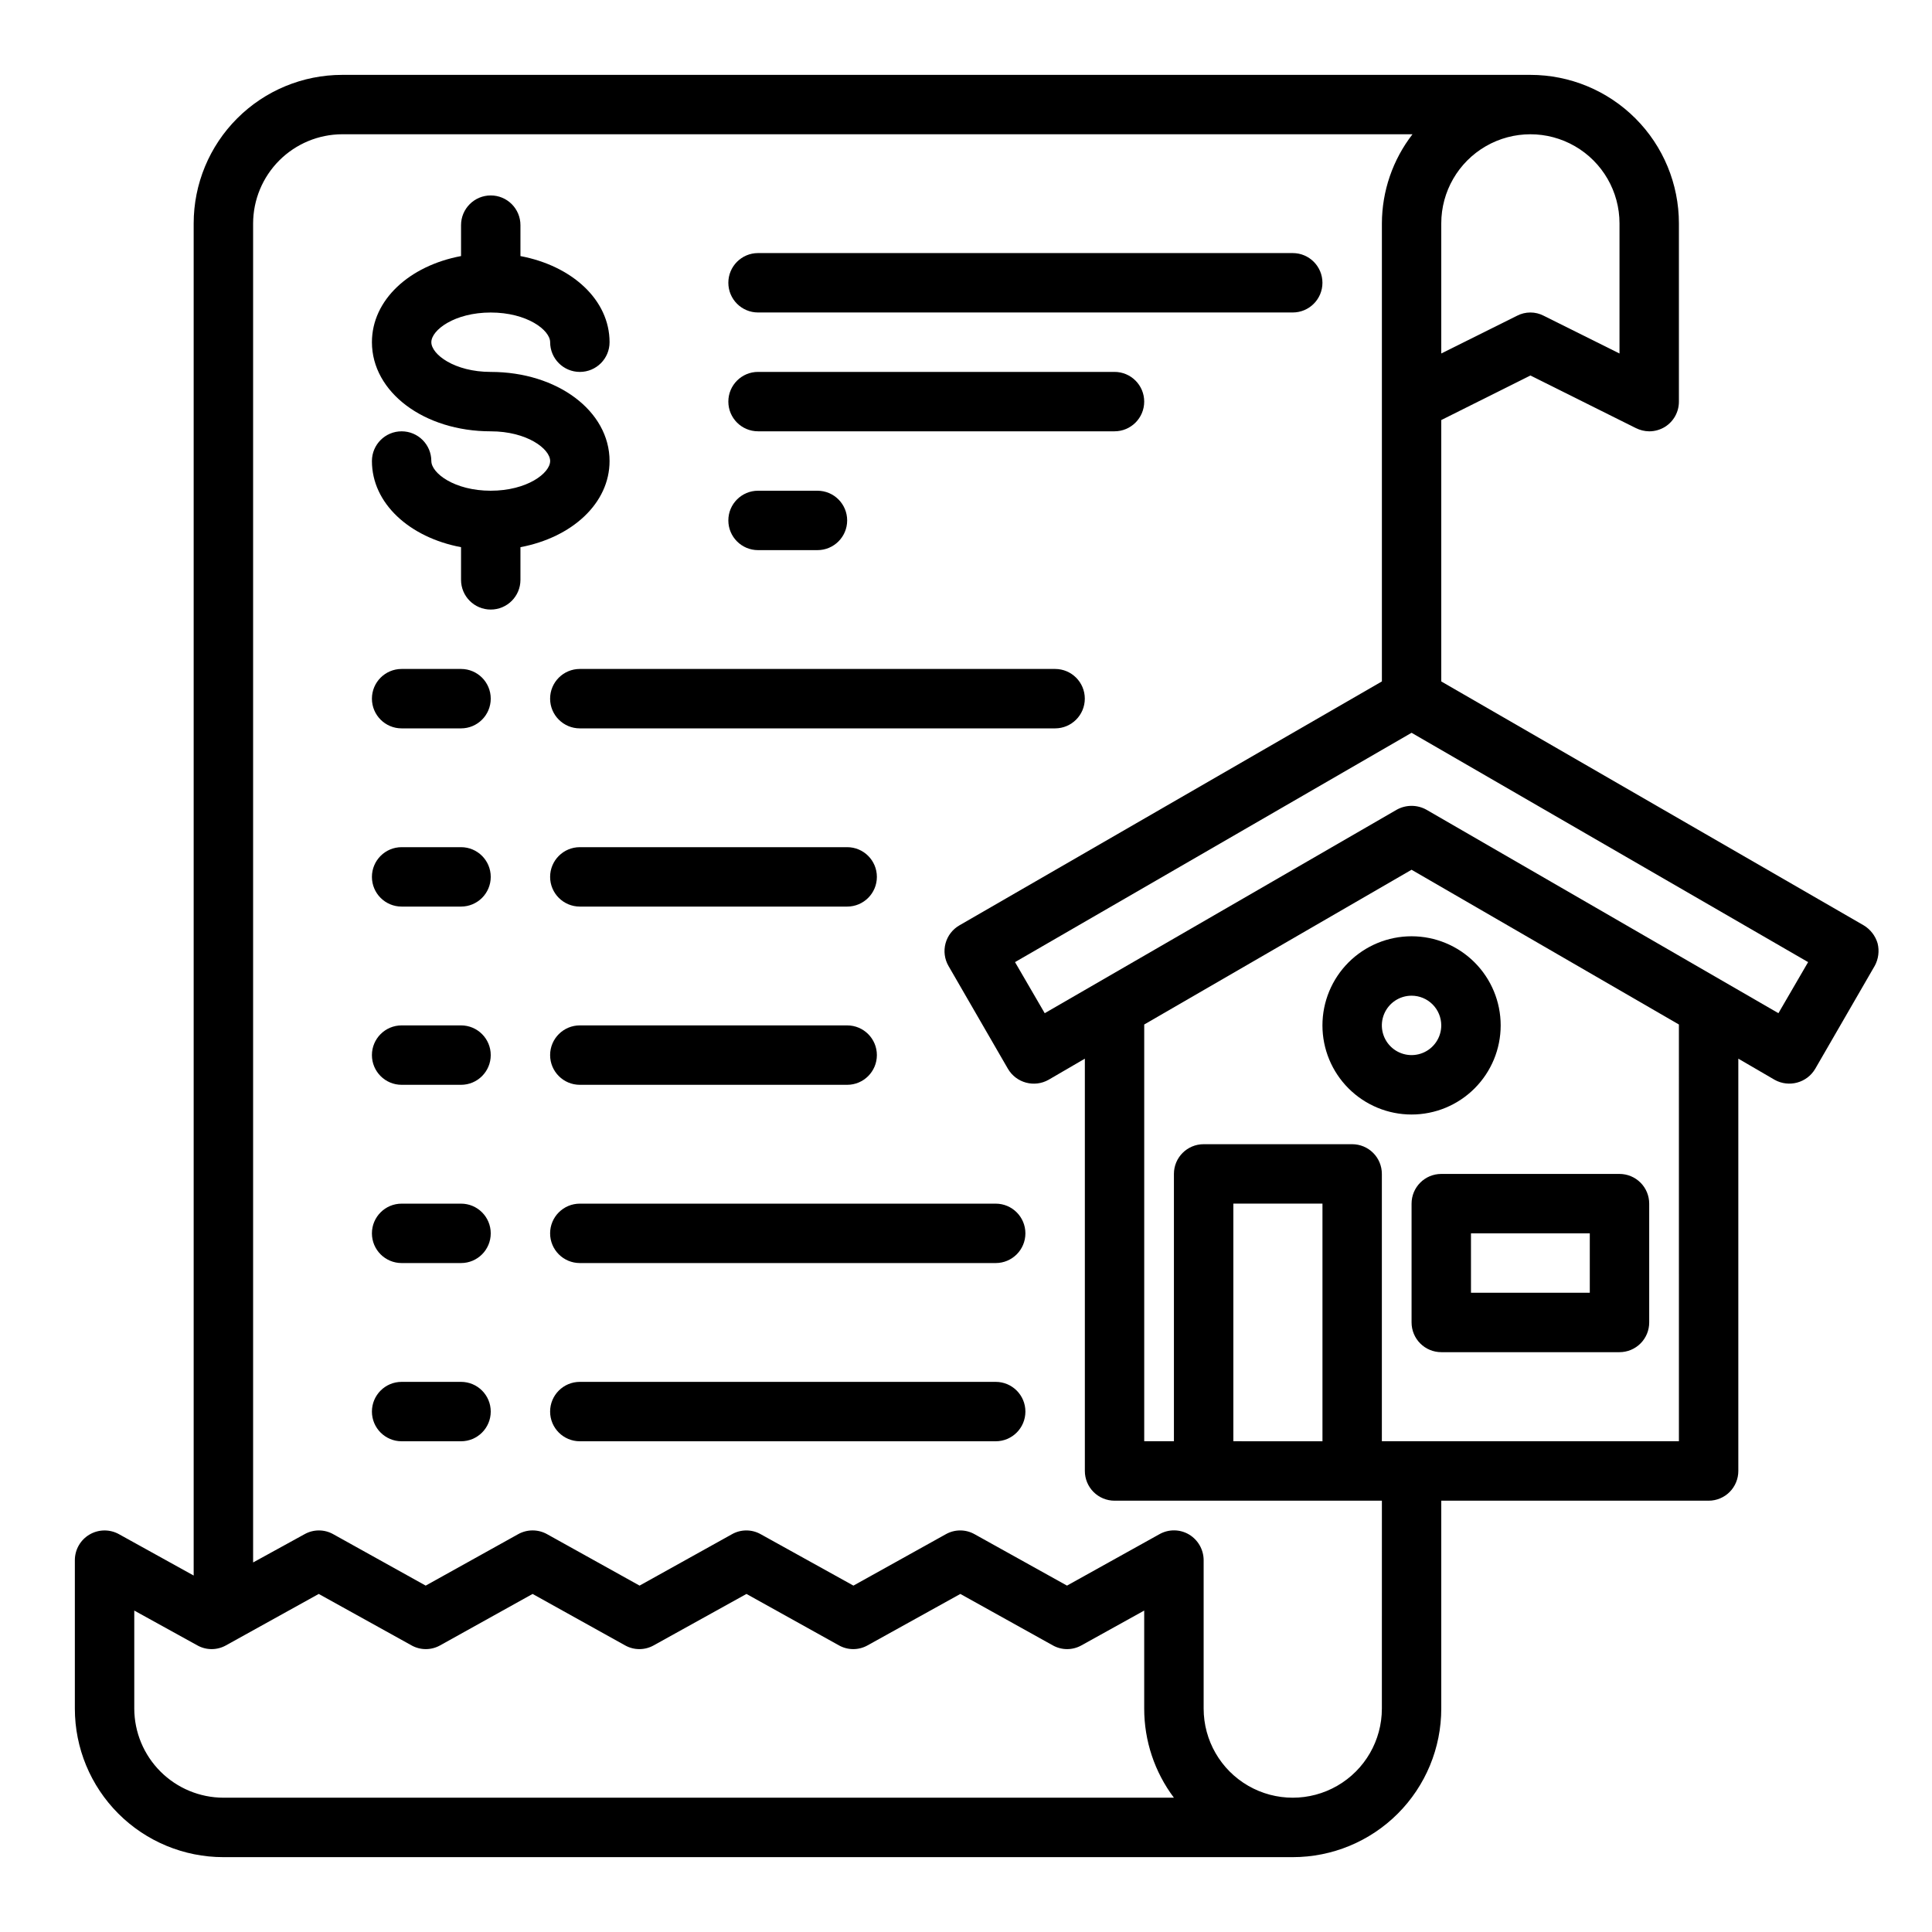
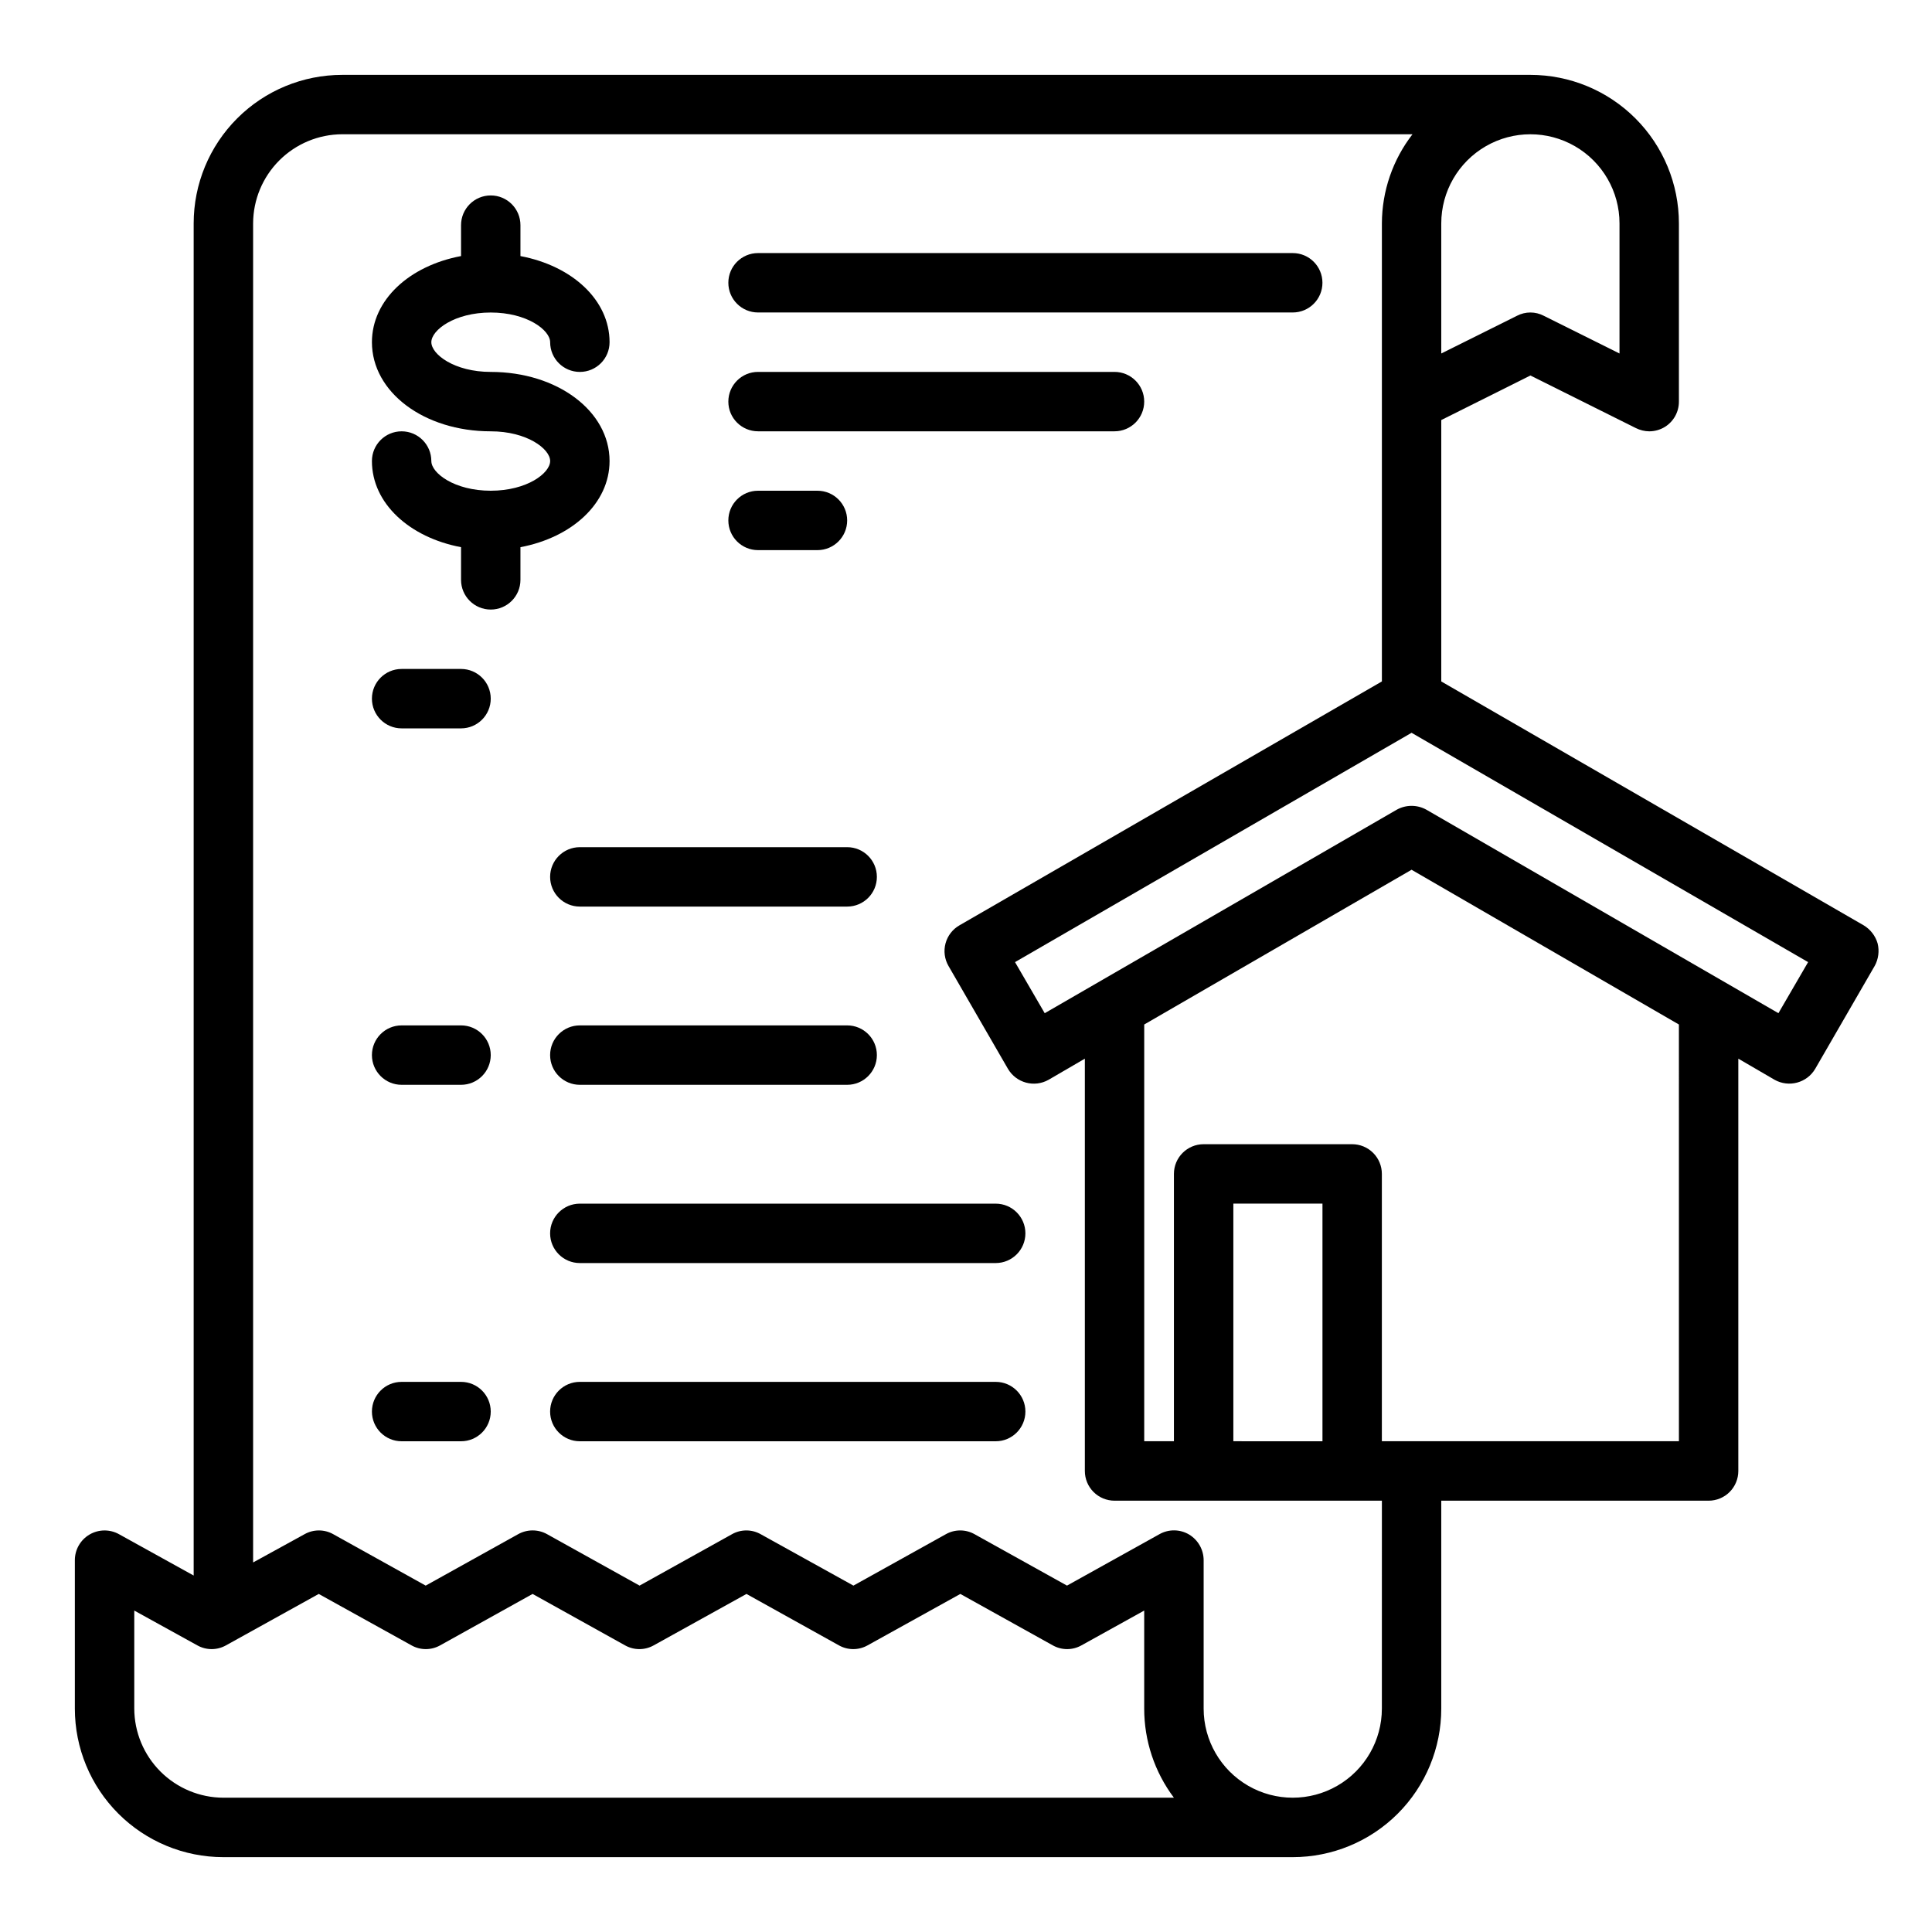
<svg xmlns="http://www.w3.org/2000/svg" fill="#000000" width="800px" height="800px" version="1.1" viewBox="144 144 512 512">
  <g>
    <path d="m368.51 368.51h-70.848c-4.348 0-7.875 3.523-7.875 7.871 0 4.348 3.527 7.871 7.875 7.871h70.848c4.348 0 7.871-3.523 7.871-7.871 0-4.348-3.523-7.871-7.871-7.871z" />
    <path d="m368.51 415.74h-70.848c-4.348 0-7.875 3.523-7.875 7.871 0 4.348 3.527 7.875 7.875 7.875h70.848c4.348 0 7.871-3.527 7.871-7.875 0-4.348-3.523-7.871-7.871-7.871z" />
-     <path d="m266.18 368.51h-15.746c-4.348 0-7.871 3.523-7.871 7.871 0 4.348 3.523 7.871 7.871 7.871h15.746c4.348 0 7.871-3.523 7.871-7.871 0-4.348-3.523-7.871-7.871-7.871z" />
-     <path d="m423.61 321.28h-125.95c-4.348 0-7.875 3.523-7.875 7.871 0 4.348 3.527 7.875 7.875 7.875h125.95c4.348 0 7.875-3.527 7.875-7.875 0-4.348-3.527-7.871-7.875-7.871z" />
    <path d="m266.18 321.28h-15.746c-4.348 0-7.871 3.523-7.871 7.871 0 4.348 3.523 7.875 7.871 7.875h15.746c4.348 0 7.871-3.527 7.871-7.875 0-4.348-3.523-7.871-7.871-7.871z" />
    <path d="m266.18 415.74h-15.746c-4.348 0-7.871 3.523-7.871 7.871 0 4.348 3.523 7.875 7.871 7.875h15.746c4.348 0 7.871-3.527 7.871-7.875 0-4.348-3.523-7.871-7.871-7.871z" />
    <path d="m407.87 462.98h-110.21c-4.348 0-7.875 3.523-7.875 7.871s3.527 7.871 7.875 7.871h110.21c4.348 0 7.871-3.523 7.871-7.871s-3.523-7.871-7.871-7.871z" />
-     <path d="m266.18 462.98h-15.746c-4.348 0-7.871 3.523-7.871 7.871s3.523 7.871 7.871 7.871h15.746c4.348 0 7.871-3.523 7.871-7.871s-3.523-7.871-7.871-7.871z" />
    <path d="m407.87 510.21h-110.21c-4.348 0-7.875 3.523-7.875 7.871s3.527 7.871 7.875 7.871h110.21c4.348 0 7.871-3.523 7.871-7.871s-3.523-7.871-7.871-7.871z" />
    <path d="m266.18 510.21h-15.746c-4.348 0-7.871 3.523-7.871 7.871s3.523 7.871 7.871 7.871h15.746c4.348 0 7.871-3.523 7.871-7.871s-3.523-7.871-7.871-7.871z" />
    <path d="m305.54 266.18c0-13.242-13.832-23.617-31.488-23.617-9.613 0-15.742-4.66-15.742-7.871s6.133-7.871 15.742-7.871c9.613 0 15.742 4.66 15.742 7.871 0 4.348 3.527 7.871 7.875 7.871 4.348 0 7.871-3.523 7.871-7.871 0-11.188-9.91-20.238-23.617-22.828v-8.195c0-4.348-3.523-7.875-7.871-7.875s-7.871 3.527-7.871 7.875v8.191c-13.707 2.574-23.617 11.629-23.617 22.828 0 13.242 13.832 23.617 31.488 23.617 9.613 0 15.742 4.66 15.742 7.871s-6.133 7.871-15.742 7.871c-9.613 0-15.742-4.66-15.742-7.871l-0.004 0.004c0-4.348-3.523-7.875-7.871-7.875-4.348 0-7.871 3.527-7.871 7.875 0 11.188 9.91 20.238 23.617 22.828v8.66c0 4.348 3.523 7.871 7.871 7.871s7.871-3.523 7.871-7.871v-8.66c13.707-2.59 23.617-11.645 23.617-22.828z" />
    <path d="m344.89 258.3h94.465c4.348 0 7.871-3.523 7.871-7.871 0-4.348-3.523-7.871-7.871-7.871h-94.465c-4.348 0-7.871 3.523-7.871 7.871 0 4.348 3.523 7.871 7.871 7.871z" />
    <path d="m344.89 226.81h141.7c4.348 0 7.871-3.523 7.871-7.871s-3.523-7.871-7.871-7.871h-141.7c-4.348 0-7.871 3.523-7.871 7.871s3.523 7.871 7.871 7.871z" />
    <path d="m344.89 289.79h15.742c4.348 0 7.875-3.523 7.875-7.871 0-4.348-3.527-7.871-7.875-7.871h-15.742c-4.348 0-7.871 3.523-7.871 7.871 0 4.348 3.523 7.871 7.871 7.871z" />
-     <path d="m518.08 462.98v31.488-0.004c0 2.09 0.832 4.094 2.305 5.566 1.477 1.477 3.481 2.309 5.566 2.309h47.234c2.086 0 4.09-0.832 5.566-2.309 1.477-1.473 2.305-3.477 2.305-5.566v-31.484c0-2.09-0.828-4.094-2.305-5.566-1.477-1.477-3.481-2.309-5.566-2.309h-47.234c-4.348 0-7.871 3.527-7.871 7.875zm15.742 7.871h31.488v15.742h-31.484z" />
    <path d="m641.59 394.02c-0.582-2.008-1.906-3.723-3.699-4.801l-111.94-64.629v-69.273l23.617-11.809 27.945 13.934c1.102 0.551 2.312 0.848 3.543 0.863 1.473 0 2.918-0.41 4.172-1.18 2.309-1.441 3.707-3.973 3.699-6.691v-47.23c0-10.441-4.144-20.453-11.527-27.832-7.383-7.383-17.391-11.531-27.832-11.531h-314.88c-10.441 0-20.453 4.148-27.832 11.531-7.383 7.379-11.531 17.391-11.531 27.832v358.33l-19.758-10.941c-2.434-1.367-5.414-1.344-7.824 0.066-2.414 1.406-3.898 3.988-3.906 6.781v39.363c0 10.438 4.148 20.449 11.531 27.832 7.379 7.379 17.391 11.527 27.832 11.527h283.39c10.441 0 20.453-4.148 27.832-11.527 7.383-7.383 11.527-17.395 11.527-27.832v-55.105h70.852c2.086 0 4.09-0.828 5.566-2.305 1.473-1.477 2.305-3.481 2.305-5.566v-109.27l9.605 5.59h-0.004c3.789 2.129 8.586 0.836 10.785-2.914l15.742-27.238 0.004 0.004c1.004-1.828 1.285-3.961 0.785-5.984zm-115.64-190.82c0-8.438 4.504-16.234 11.809-20.453 7.309-4.219 16.309-4.219 23.617 0s11.809 12.016 11.809 20.453v34.48l-20.074-9.996v-0.004c-2.219-1.156-4.863-1.156-7.086 0l-20.074 9.996zm-322.75 417.21c-6.258-0.016-12.254-2.512-16.68-6.938-4.426-4.426-6.918-10.418-6.938-16.676v-25.98l16.688 9.211c2.371 1.34 5.266 1.34 7.637 0l24.562-13.617 24.562 13.617h-0.004c2.371 1.34 5.266 1.34 7.637 0l24.48-13.617 24.48 13.617h0.004c2.367 1.34 5.266 1.34 7.633 0l24.562-13.617 24.48 13.617c2.371 1.34 5.269 1.34 7.637 0l24.562-13.617 24.48 13.617c2.371 1.34 5.266 1.34 7.637 0l16.609-9.211v25.98c-0.008 8.516 2.754 16.805 7.871 23.613zm307.01-23.617v0.004c0 8.434-4.5 16.23-11.809 20.449-7.305 4.219-16.309 4.219-23.617 0-7.305-4.219-11.805-12.016-11.805-20.449v-39.363c-0.02-2.773-1.48-5.336-3.859-6.769-2.418-1.438-5.426-1.469-7.871-0.078l-24.484 13.617-24.48-13.617c-2.371-1.34-5.266-1.34-7.637 0l-24.48 13.617-24.562-13.617c-2.367-1.34-5.266-1.34-7.633 0l-24.48 13.617-24.484-13.617c-2.394-1.348-5.32-1.348-7.715 0l-24.48 13.617-24.484-13.617c-2.367-1.34-5.266-1.34-7.637 0l-13.617 7.481v-354.87c0.02-6.258 2.512-12.254 6.938-16.68 4.426-4.426 10.422-6.918 16.68-6.938h283.63c-5.234 6.762-8.086 15.066-8.109 23.617v121.39l-111.94 64.629c-1.82 1.039-3.152 2.762-3.699 4.785s-0.262 4.184 0.789 6l15.742 27.238v-0.004c2.191 3.758 7 5.059 10.785 2.914l9.605-5.59v109.27c0 2.086 0.828 4.09 2.305 5.566 1.477 1.477 3.477 2.305 5.566 2.305h70.848zm-39.359-70.848v-62.973h23.617v62.977zm118.08 0h-78.723v-70.848c0-2.086-0.828-4.09-2.305-5.566-1.477-1.477-3.481-2.305-5.566-2.305h-39.359c-4.348 0-7.875 3.523-7.875 7.871v70.848h-7.871v-110.44l70.848-41.012 70.848 41.012zm26.371-113.44-93.285-53.922c-2.449-1.363-5.426-1.363-7.871 0l-93.285 53.926-7.871-13.539 105.09-60.773 105.09 60.773z" />
-     <path d="m494.46 415.74c0 6.266 2.488 12.27 6.918 16.699 4.43 4.43 10.438 6.918 16.699 6.918 6.266 0 12.27-2.488 16.699-6.918 4.43-4.43 6.918-10.434 6.918-16.699 0-6.262-2.488-12.27-6.918-16.699-4.43-4.43-10.434-6.918-16.699-6.918-6.262 0-12.27 2.488-16.699 6.918-4.43 4.43-6.918 10.438-6.918 16.699zm31.488 0c0 3.184-1.918 6.055-4.859 7.273s-6.324 0.543-8.578-1.707c-2.25-2.25-2.926-5.637-1.707-8.578 1.219-2.941 4.09-4.859 7.273-4.859 2.09 0 4.09 0.828 5.566 2.305 1.477 1.477 2.305 3.481 2.305 5.566z" />
  </g>
</svg>